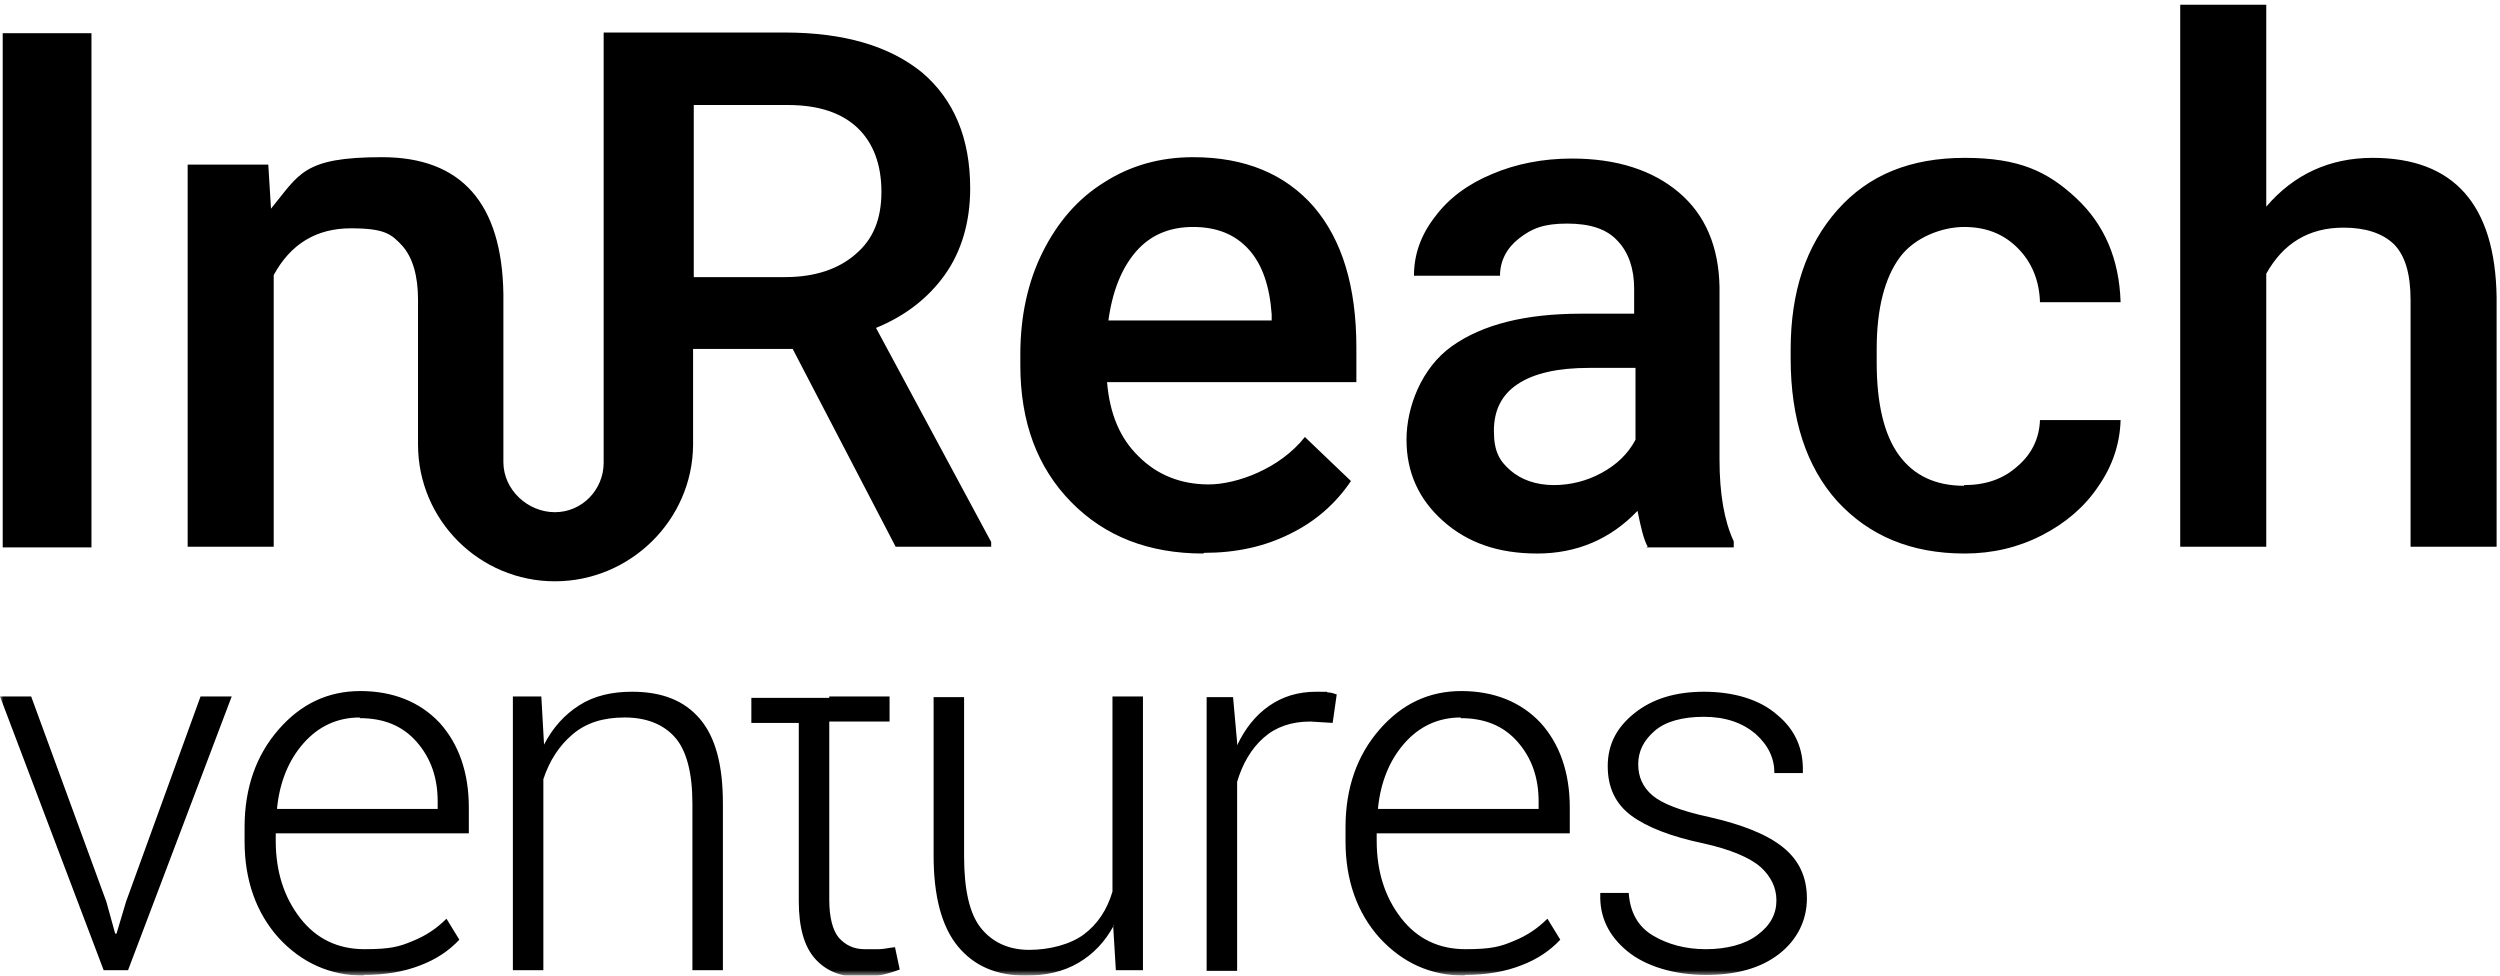
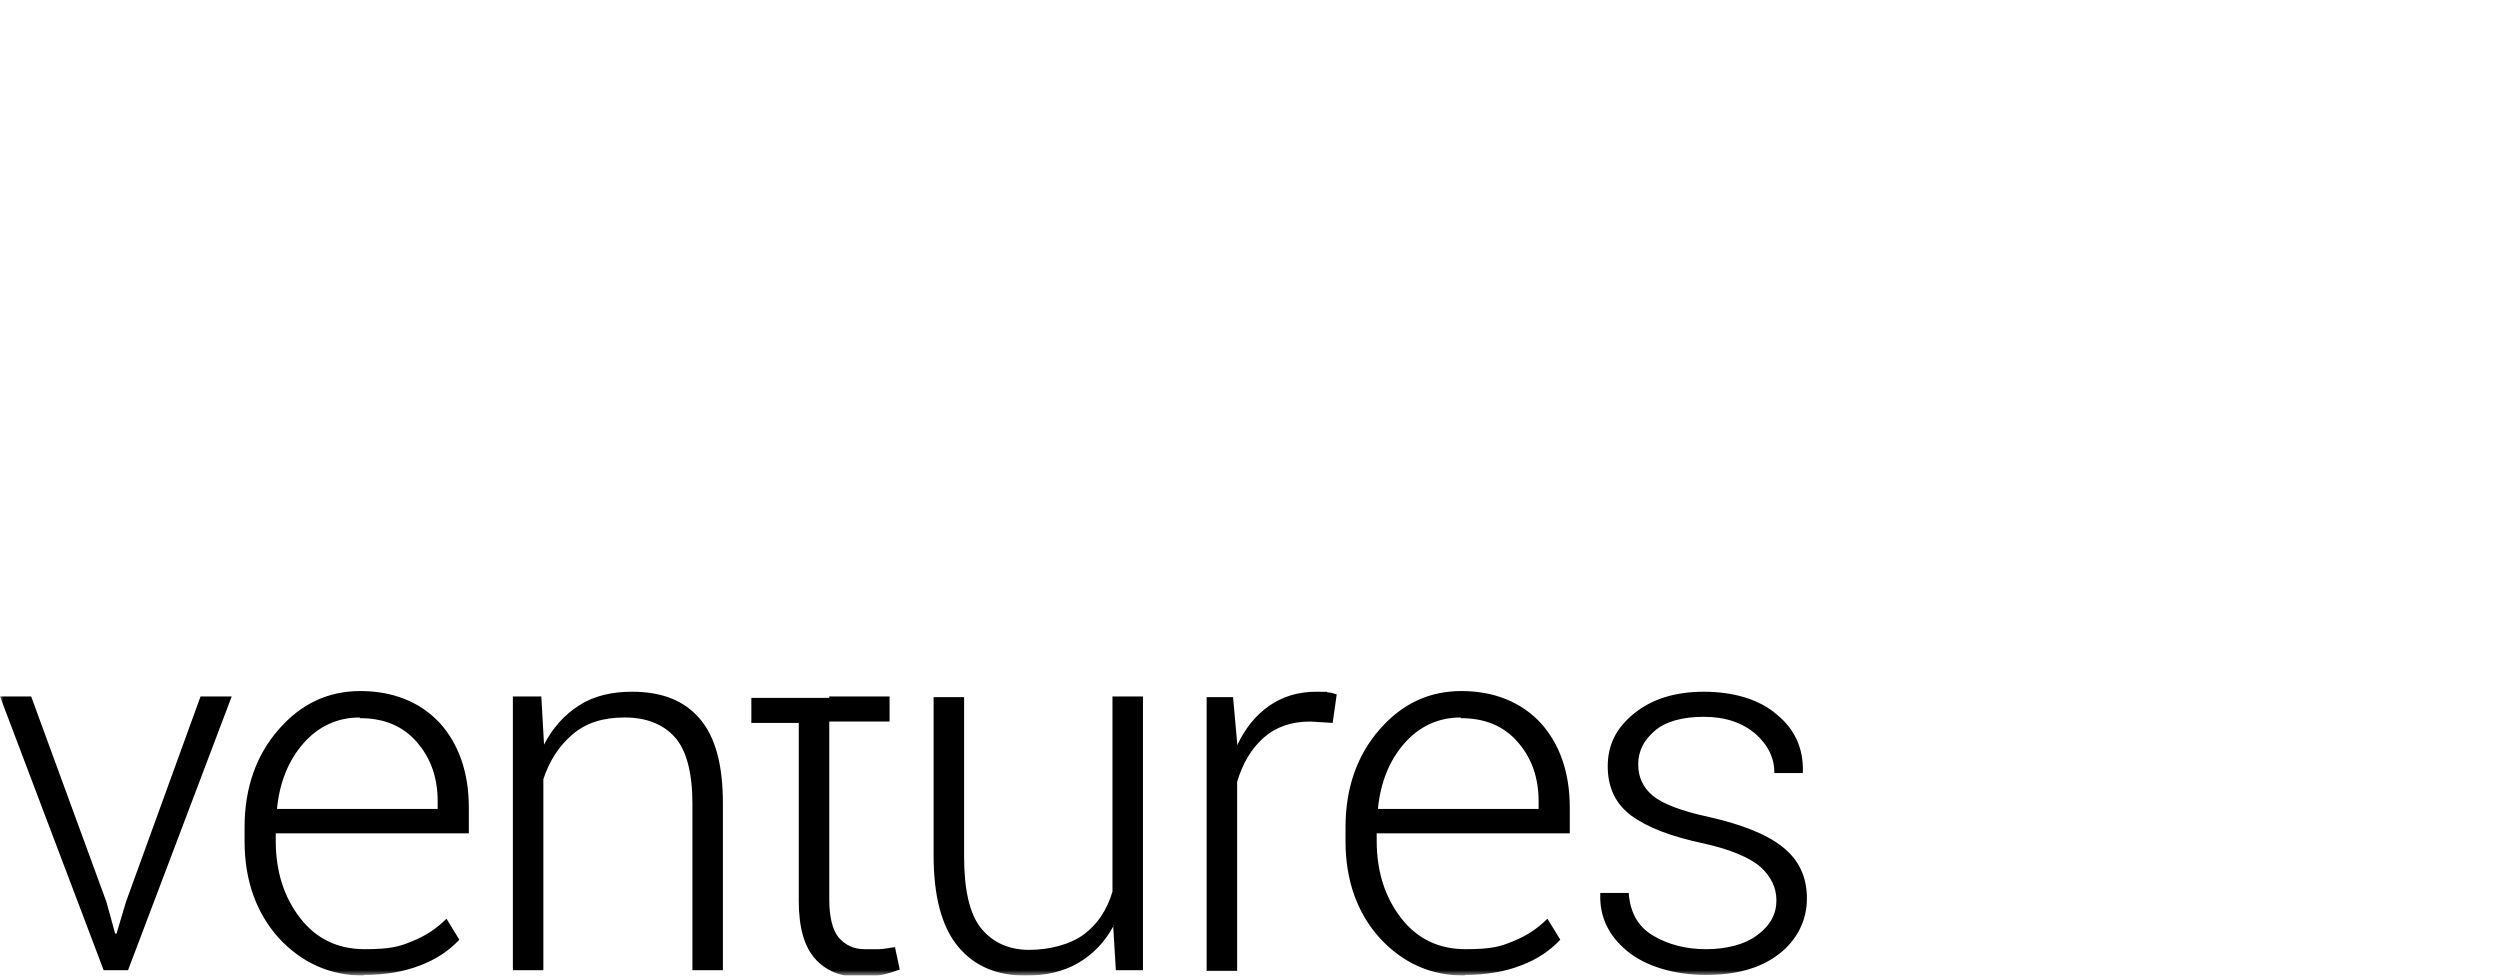
<svg xmlns="http://www.w3.org/2000/svg" id="Layer_1" version="1.1" viewBox="0 0 369 144">
  <defs>
    <style>
      .st0 {
        mask: url(#mask);
      }

      .st1 {
        fill: #fff;
      }

      .st1, .st2 {
        fill-rule: evenodd;
      }
    </style>
    <mask id="mask" x="0" y=".7" width="368.5" height="143.3" maskUnits="userSpaceOnUse">
      <g id="b">
        <path id="a" class="st1" d="M0,.7h368.4v143.3H0" />
      </g>
    </mask>
  </defs>
  <g class="st0">
    <path class="st2" d="M15.7,133.1l1.3,4.7h.2l1.4-4.7,11-30.3h4.6l-15.3,40.4h-3.6L0,102.8h4.6l11.1,30.3M53.1,105.9c-3.3,0-6.1,1.3-8.3,3.8-2.2,2.5-3.5,5.7-3.9,9.5v.2h23.7v-1.1c0-3.5-1-6.4-3.1-8.8-2.1-2.4-4.9-3.5-8.4-3.5M53.7,144c-5,0-9.2-1.9-12.6-5.6-3.3-3.7-5-8.5-5-14.2v-2.1c0-5.8,1.7-10.6,5-14.4,3.3-3.8,7.3-5.7,12.1-5.7s8.8,1.6,11.7,4.7c2.8,3.1,4.3,7.3,4.3,12.5v3.8h-28.5v1.1c0,4.5,1.2,8.3,3.6,11.4,2.4,3.1,5.6,4.6,9.5,4.6s5.2-.4,7.1-1.2c2-.8,3.6-1.9,5-3.3l1.9,3.1c-1.5,1.6-3.4,2.9-5.8,3.8-2.3.9-5.1,1.4-8.3,1.4M79.9,102.8l.4,7.1c1.3-2.5,3-4.4,5.2-5.8,2.2-1.4,4.8-2,7.8-2,4.4,0,7.7,1.3,10,4,2.3,2.7,3.4,6.8,3.4,12.5v24.6h-4.5v-24.6c0-4.6-.9-7.9-2.6-9.8-1.7-1.9-4.2-2.9-7.4-2.9s-5.7.8-7.7,2.5c-2,1.7-3.4,3.9-4.3,6.6v28.2h-4.5v-40.4h4M122.4,102.8h8.9v3.7h-8.9v26.3c0,2.6.5,4.5,1.4,5.6,1,1.1,2.2,1.7,3.8,1.7s1.4,0,2.1,0c.7,0,1.5-.2,2.4-.3l.7,3.3c-.8.3-1.7.6-2.7.8-1.1.2-2.1.3-3.2.3-2.8,0-5-.9-6.6-2.7-1.6-1.8-2.4-4.6-2.4-8.5v-26.3h-7v-3.7h11.5M164.4,136.6c-1.3,2.4-3,4.2-5.2,5.5-2.2,1.3-4.8,1.9-7.8,1.9-4.3,0-7.6-1.4-10-4.3-2.4-2.9-3.6-7.4-3.6-13.4v-23.4h4.5v23.5c0,4.9.8,8.5,2.5,10.6,1.7,2.1,4.1,3.2,7.1,3.2s6.1-.8,8.1-2.3c2-1.5,3.4-3.6,4.2-6.3v-28.8h4.5v40.4h-4l-.4-6.6M196.7,106.7l-3.3-.2c-2.8,0-5.1.8-6.9,2.4-1.8,1.6-3.1,3.8-3.9,6.5v27.9h-4.5v-40.4h3.9l.6,6.7v.4c1.2-2.5,2.7-4.4,4.7-5.8,2-1.4,4.3-2.1,7-2.1s1.1,0,1.7.1c.5,0,1,.2,1.3.3l-.6,4.2M215.6,105.9c-3.3,0-6.1,1.3-8.3,3.8-2.2,2.5-3.5,5.7-3.9,9.5v.2h23.7v-1.1c0-3.5-1-6.4-3.1-8.8-2.1-2.4-4.9-3.5-8.4-3.5M216.2,144c-5.1,0-9.2-1.9-12.6-5.6-3.3-3.7-5-8.5-5-14.2v-2.1c0-5.8,1.7-10.6,5-14.4,3.3-3.8,7.3-5.7,12.1-5.7s8.8,1.6,11.7,4.7c2.8,3.1,4.3,7.3,4.3,12.5v3.8h-28.5v1.1c0,4.5,1.2,8.3,3.6,11.4,2.4,3.1,5.6,4.6,9.5,4.6s5.2-.4,7.1-1.2c2-.8,3.6-1.9,5-3.3l1.9,3.1c-1.5,1.6-3.4,2.9-5.8,3.8-2.3.9-5.1,1.4-8.3,1.4M262.2,132.9c0-1.9-.8-3.5-2.3-4.9-1.6-1.4-4.4-2.6-8.4-3.5-4.8-1-8.4-2.4-10.7-4.1-2.3-1.7-3.5-4.1-3.5-7.3s1.3-5.7,3.9-7.8c2.6-2.1,6-3.2,10.3-3.2s8.2,1.1,10.8,3.4c2.7,2.2,3.9,5.1,3.8,8.4v.2h-4.2c0-2.2-.9-4.1-2.8-5.8-1.9-1.6-4.4-2.5-7.6-2.5s-5.7.7-7.3,2.1c-1.6,1.4-2.4,3-2.4,4.9s.7,3.4,2.1,4.6c1.4,1.2,4.2,2.3,8.4,3.2,4.8,1.1,8.4,2.5,10.8,4.4,2.4,1.9,3.6,4.4,3.6,7.6s-1.4,6.1-4.1,8.2c-2.7,2.1-6.3,3.1-10.8,3.1s-8.8-1.2-11.6-3.5c-2.8-2.3-4.1-5.1-4-8.4v-.2h4.2c.2,2.9,1.4,5,3.6,6.3,2.2,1.3,4.8,2,7.8,2s5.8-.7,7.6-2.1c1.9-1.4,2.8-3.1,2.8-5.1" />
  </g>
-   <path class="st2" d="M.4,4.9h13.1v75.9H.4V4.9ZM176.1,33.5c-3.5,0-6.3,1.2-8.4,3.6-2.1,2.4-3.5,5.8-4.1,10.2h24.1v-.9c-.3-4.2-1.4-7.4-3.4-9.6-2-2.2-4.7-3.3-8.2-3.3M177.6,81.7c-8,0-14.5-2.5-19.5-7.6-5-5.1-7.5-11.8-7.5-20.2v-1.6c0-5.6,1.1-10.7,3.3-15.1,2.2-4.4,5.2-7.9,9.1-10.3,3.9-2.5,8.3-3.7,13.1-3.7,7.7,0,13.6,2.5,17.8,7.3,4.2,4.9,6.3,11.8,6.3,20.8v5.1h-36.8c.4,4.7,1.9,8.3,4.7,11,2.7,2.7,6.2,4.1,10.3,4.1s10.5-2.3,14.2-7l6.8,6.5c-2.3,3.4-5.3,6-9,7.8-3.8,1.9-8,2.8-12.7,2.8M229.3,71.6c2.5,0,4.9-.6,7.1-1.8,2.2-1.2,3.9-2.8,5-4.9v-10.6h-6.8c-4.7,0-8.2.8-10.6,2.4-2.4,1.6-3.5,3.9-3.5,6.9s.8,4.4,2.4,5.8c1.6,1.4,3.8,2.2,6.5,2.2M243.2,80.7c-.6-1.1-1-2.8-1.5-5.3-4,4.2-9,6.3-14.8,6.3s-10.3-1.6-13.9-4.8c-3.6-3.2-5.4-7.2-5.4-12s2.2-10.6,6.7-13.8c4.5-3.2,10.8-4.8,19.1-4.8h7.8v-3.7c0-2.9-.8-5.3-2.4-7-1.6-1.8-4.1-2.6-7.5-2.6s-5.2.7-7.1,2.2c-1.8,1.4-2.8,3.3-2.8,5.5h-12.7c0-3.1,1-6,3.1-8.7,2-2.7,4.8-4.8,8.4-6.3,3.5-1.5,7.5-2.3,11.8-2.3,6.6,0,11.9,1.7,15.8,5,3.9,3.3,5.9,8,6,14v25.4c0,5.1.7,9.1,2.1,12.1v.9h-12.9M289.9,71.6c3.2,0,5.8-.9,7.9-2.8,2.1-1.8,3.2-4.1,3.3-6.8h11.9c-.1,3.5-1.2,6.8-3.3,9.8-2,3-4.8,5.4-8.3,7.2-3.5,1.8-7.3,2.7-11.4,2.7-7.9,0-14.1-2.6-18.8-7.7-4.6-5.1-6.9-12.2-6.9-21.1v-1.3c0-8.6,2.3-15.4,6.9-20.6,4.6-5.2,10.8-7.7,18.8-7.7s12.2,2,16.4,5.9c4.2,3.9,6.4,9,6.6,15.4h-11.9c-.1-3.2-1.2-5.9-3.3-8-2.1-2.1-4.7-3.1-7.9-3.1s-7.3,1.5-9.5,4.5c-2.2,3-3.4,7.5-3.4,13.5v2c0,6.1,1.1,10.7,3.3,13.7,2.2,3,5.4,4.5,9.6,4.5M334.5,30.5c4.1-4.8,9.4-7.2,15.7-7.2,12,0,18.1,6.9,18.3,20.6v36.8h-12.7v-36.4c0-3.9-.8-6.6-2.5-8.3-1.7-1.6-4.2-2.4-7.4-2.4-5.1,0-8.9,2.3-11.4,6.8v40.3h-12.7V.7h12.7v29.8M126.3,37.5c-2.5,2.2-6,3.4-10.4,3.4h-13.5V15.5h13.9c4.6,0,8,1.2,10.3,3.4,2.3,2.2,3.5,5.4,3.5,9.4s-1.2,7-3.8,9.2M129.3,48.4c4.4-1.8,7.8-4.5,10.2-7.9,2.4-3.4,3.7-7.7,3.7-12.7,0-7.4-2.4-13.1-7.1-17.1-4.8-3.9-11.5-5.9-20.3-5.9h-26.7v63.5c0,4-3.2,7.3-7.2,7.3s-7.6-3.3-7.6-7.4v-24.8c-.2-13.4-6.2-20.2-17.9-20.2s-12.2,2.5-16.4,7.6l-.4-6.5h-11.9v56.4h12.7v-40.1c2.5-4.6,6.3-6.9,11.4-6.9s6,.9,7.6,2.6c1.5,1.7,2.3,4.4,2.3,7.9v21.4c0,11.2,9.1,20.2,20.2,20.2s20.3-9,20.4-20.1v-14.2h14.7l15.2,29.2h14.1v-.7l-17-31.6" />
</svg>